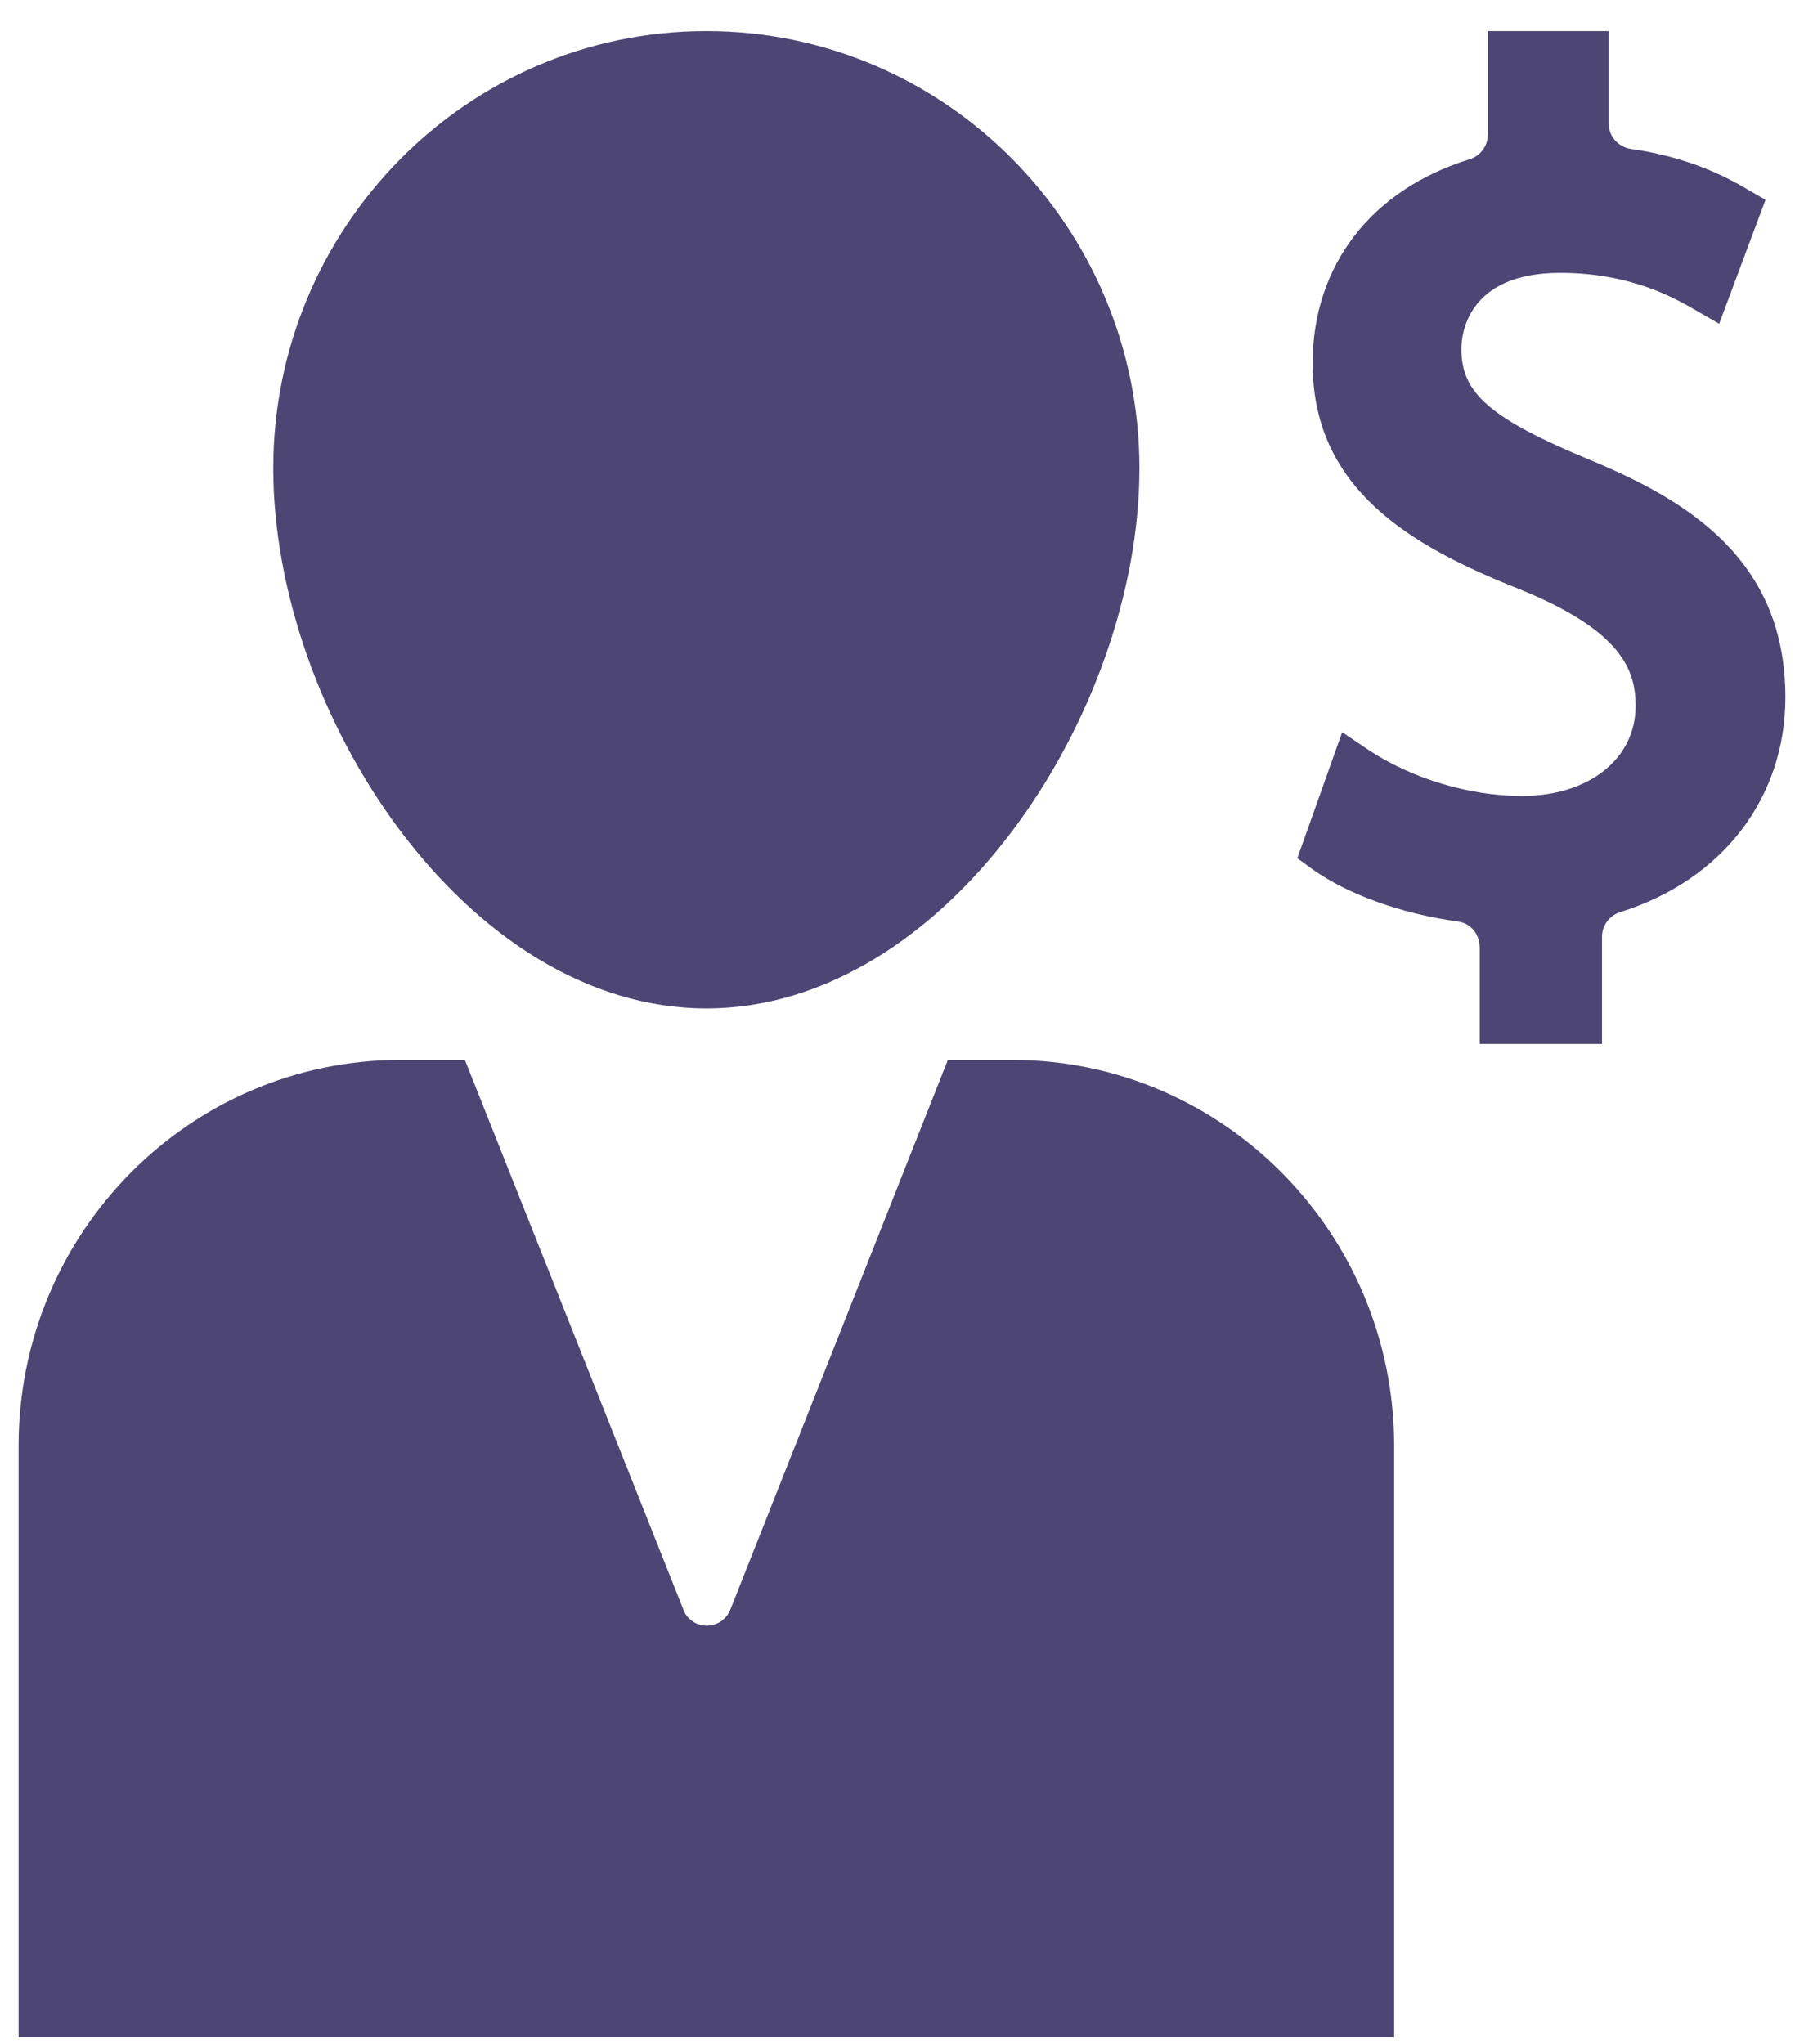
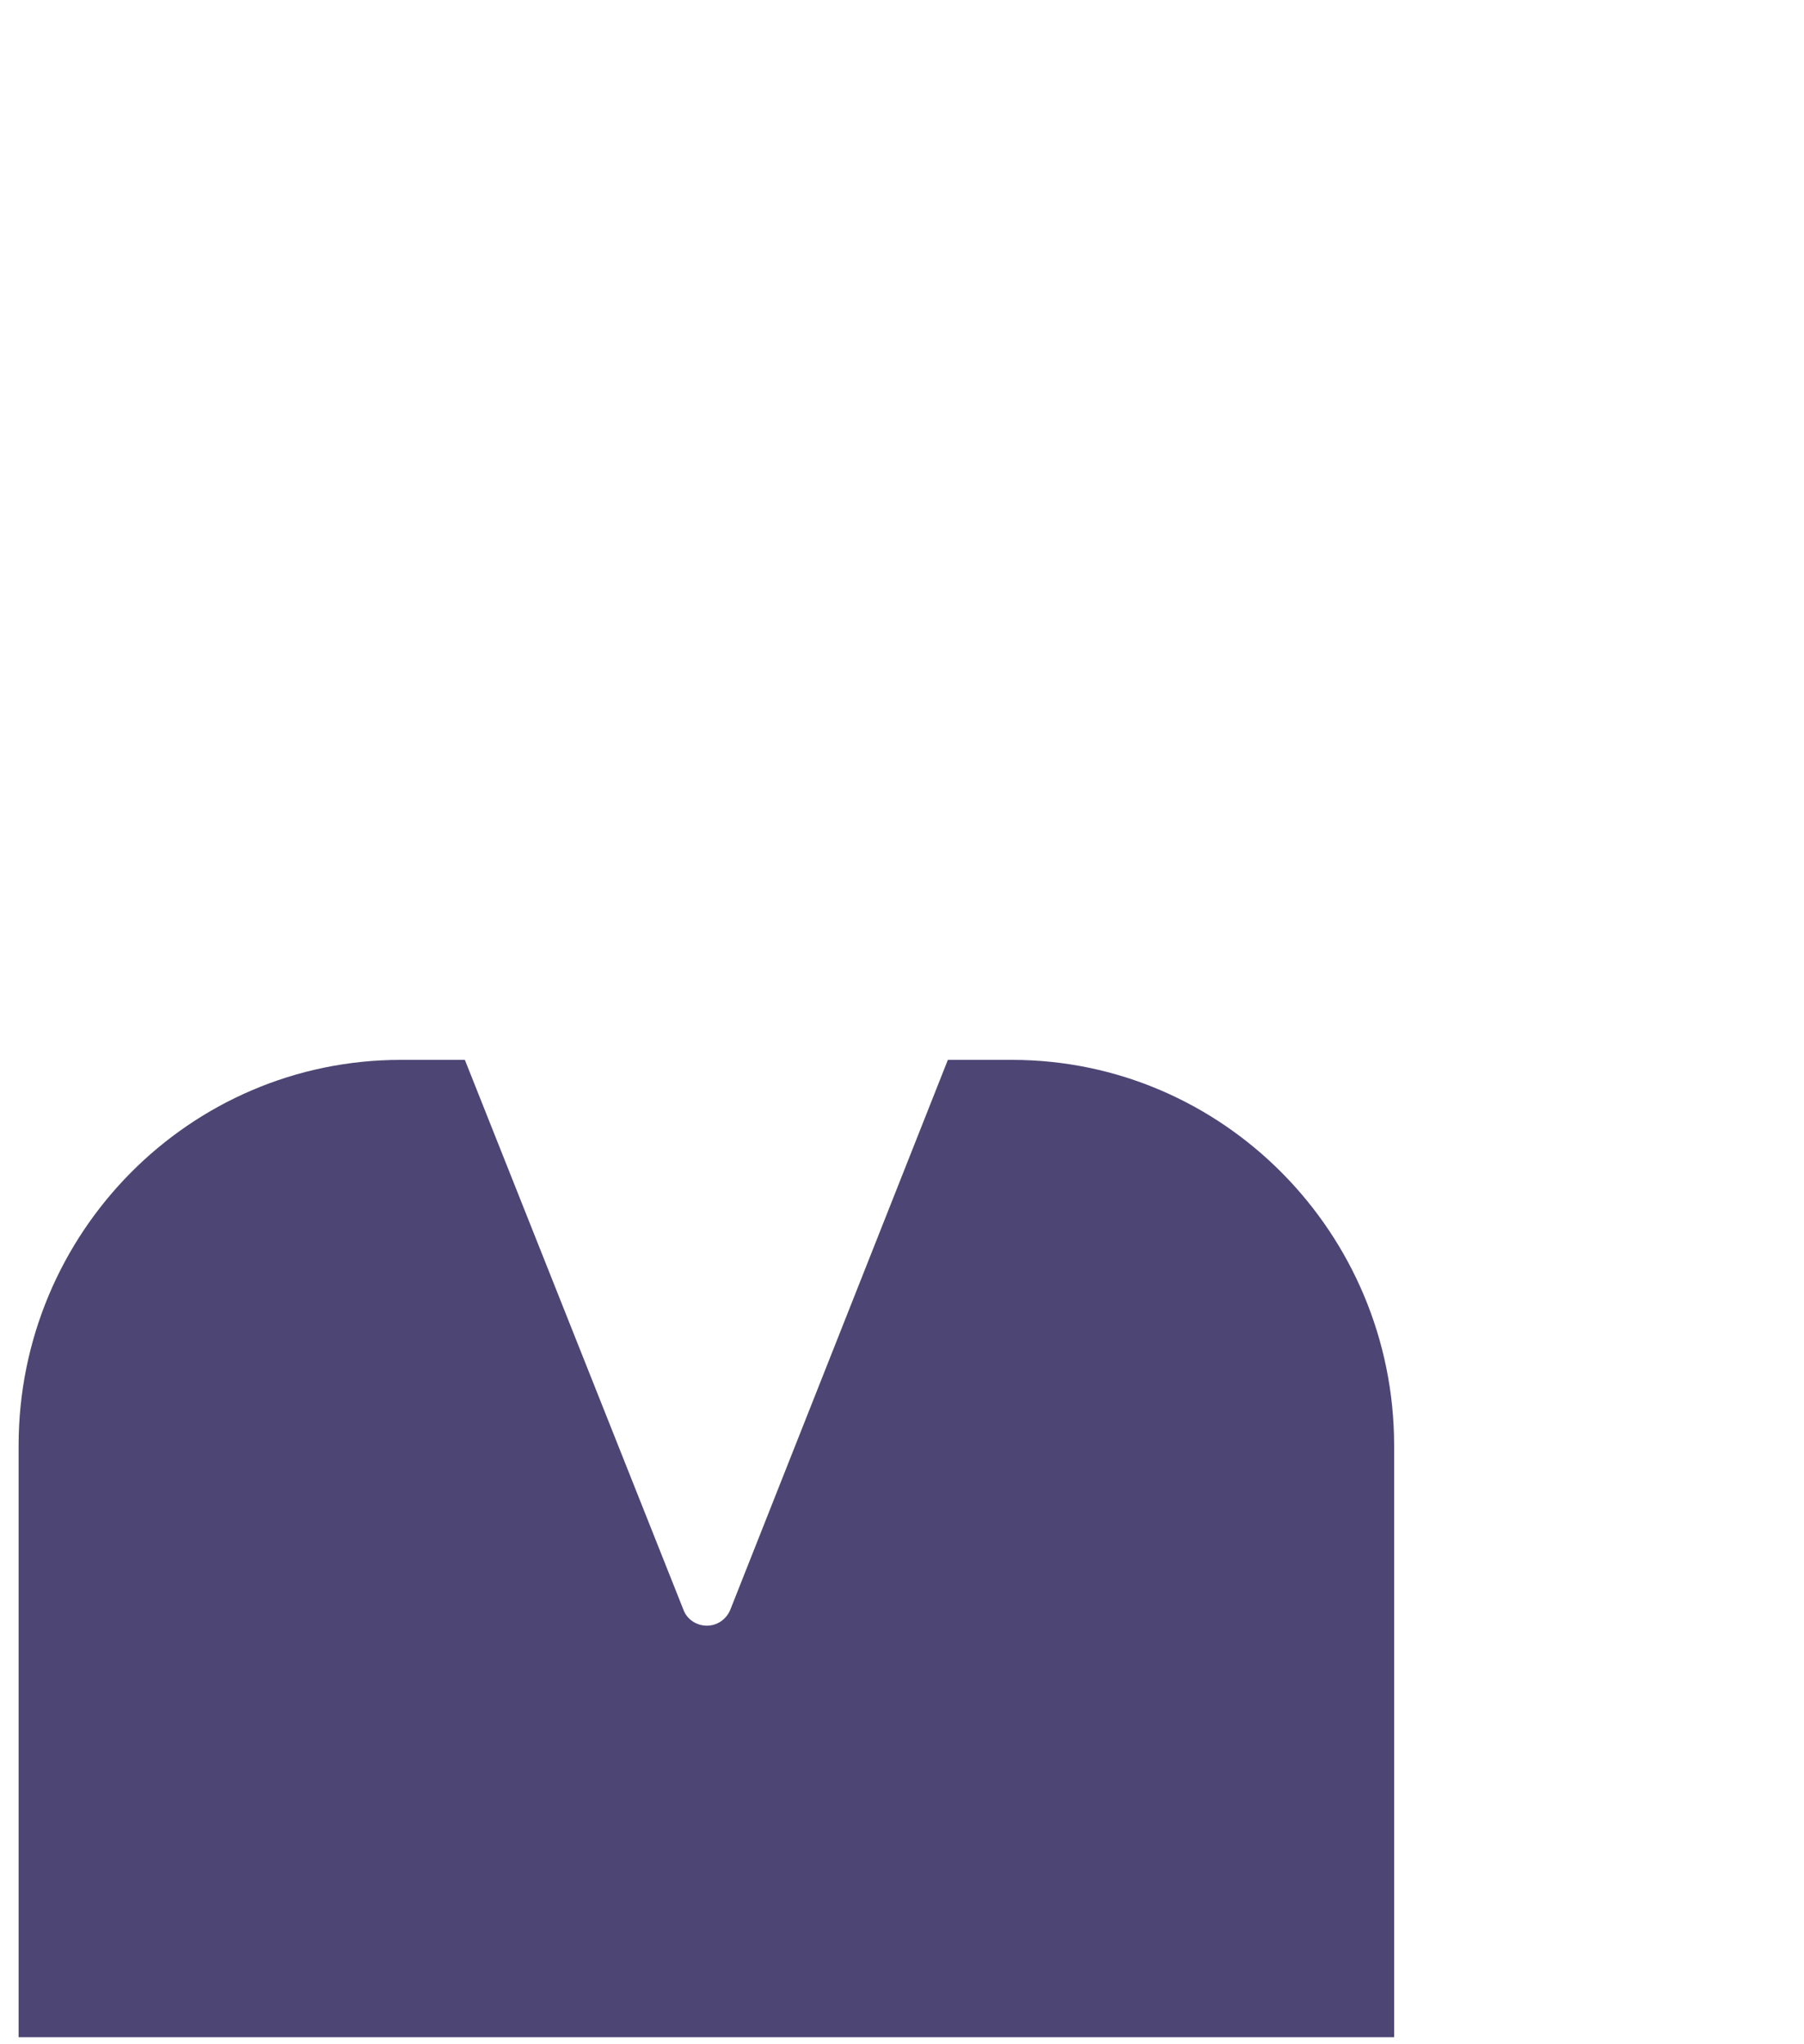
<svg xmlns="http://www.w3.org/2000/svg" width="45" height="51" viewBox="0 0 45 51" fill="none">
-   <path d="M39.669 11.478C37.165 10.438 36.453 9.81 36.453 8.706C36.453 8.385 36.568 6.807 38.919 6.807C40.685 6.807 41.791 7.448 42.261 7.718L42.884 8.077L44.04 4.984L43.596 4.728C42.719 4.201 41.753 3.868 40.673 3.714C40.355 3.662 40.126 3.393 40.126 3.072V0.775H37.114V3.354C37.114 3.637 36.936 3.881 36.669 3.97C34.204 4.728 32.743 6.627 32.743 9.065C32.743 12.222 35.221 13.634 37.902 14.699C40.456 15.739 40.8 16.714 40.8 17.612C40.8 18.934 39.63 19.858 37.966 19.858C36.644 19.858 35.208 19.422 34.128 18.703L33.48 18.267L32.361 21.411L32.73 21.68C33.607 22.309 34.954 22.797 36.364 22.989C36.682 23.028 36.911 23.31 36.911 23.631V26.044H39.961V23.374C39.961 23.092 40.139 22.848 40.406 22.758C42.96 21.963 44.536 19.909 44.536 17.394C44.536 13.955 42.083 12.479 39.669 11.478Z" fill="#4D4674" />
  <path d="M25.245 26.442H23.644L18.217 40.16C18.116 40.404 17.887 40.558 17.633 40.558C17.379 40.558 17.137 40.404 17.048 40.16L11.596 26.442H9.995C4.734 26.442 0.464 30.754 0.464 36.067V50.825H34.776V36.067C34.776 30.754 30.494 26.442 25.245 26.442Z" fill="#4D4674" />
-   <path d="M6.817 11.683C6.817 17.792 11.634 25.158 17.619 25.158C23.605 25.158 28.422 17.792 28.422 11.683C28.422 5.664 23.58 0.775 17.619 0.775C11.659 0.775 6.817 5.664 6.817 11.683Z" fill="#4D4674" />
</svg>